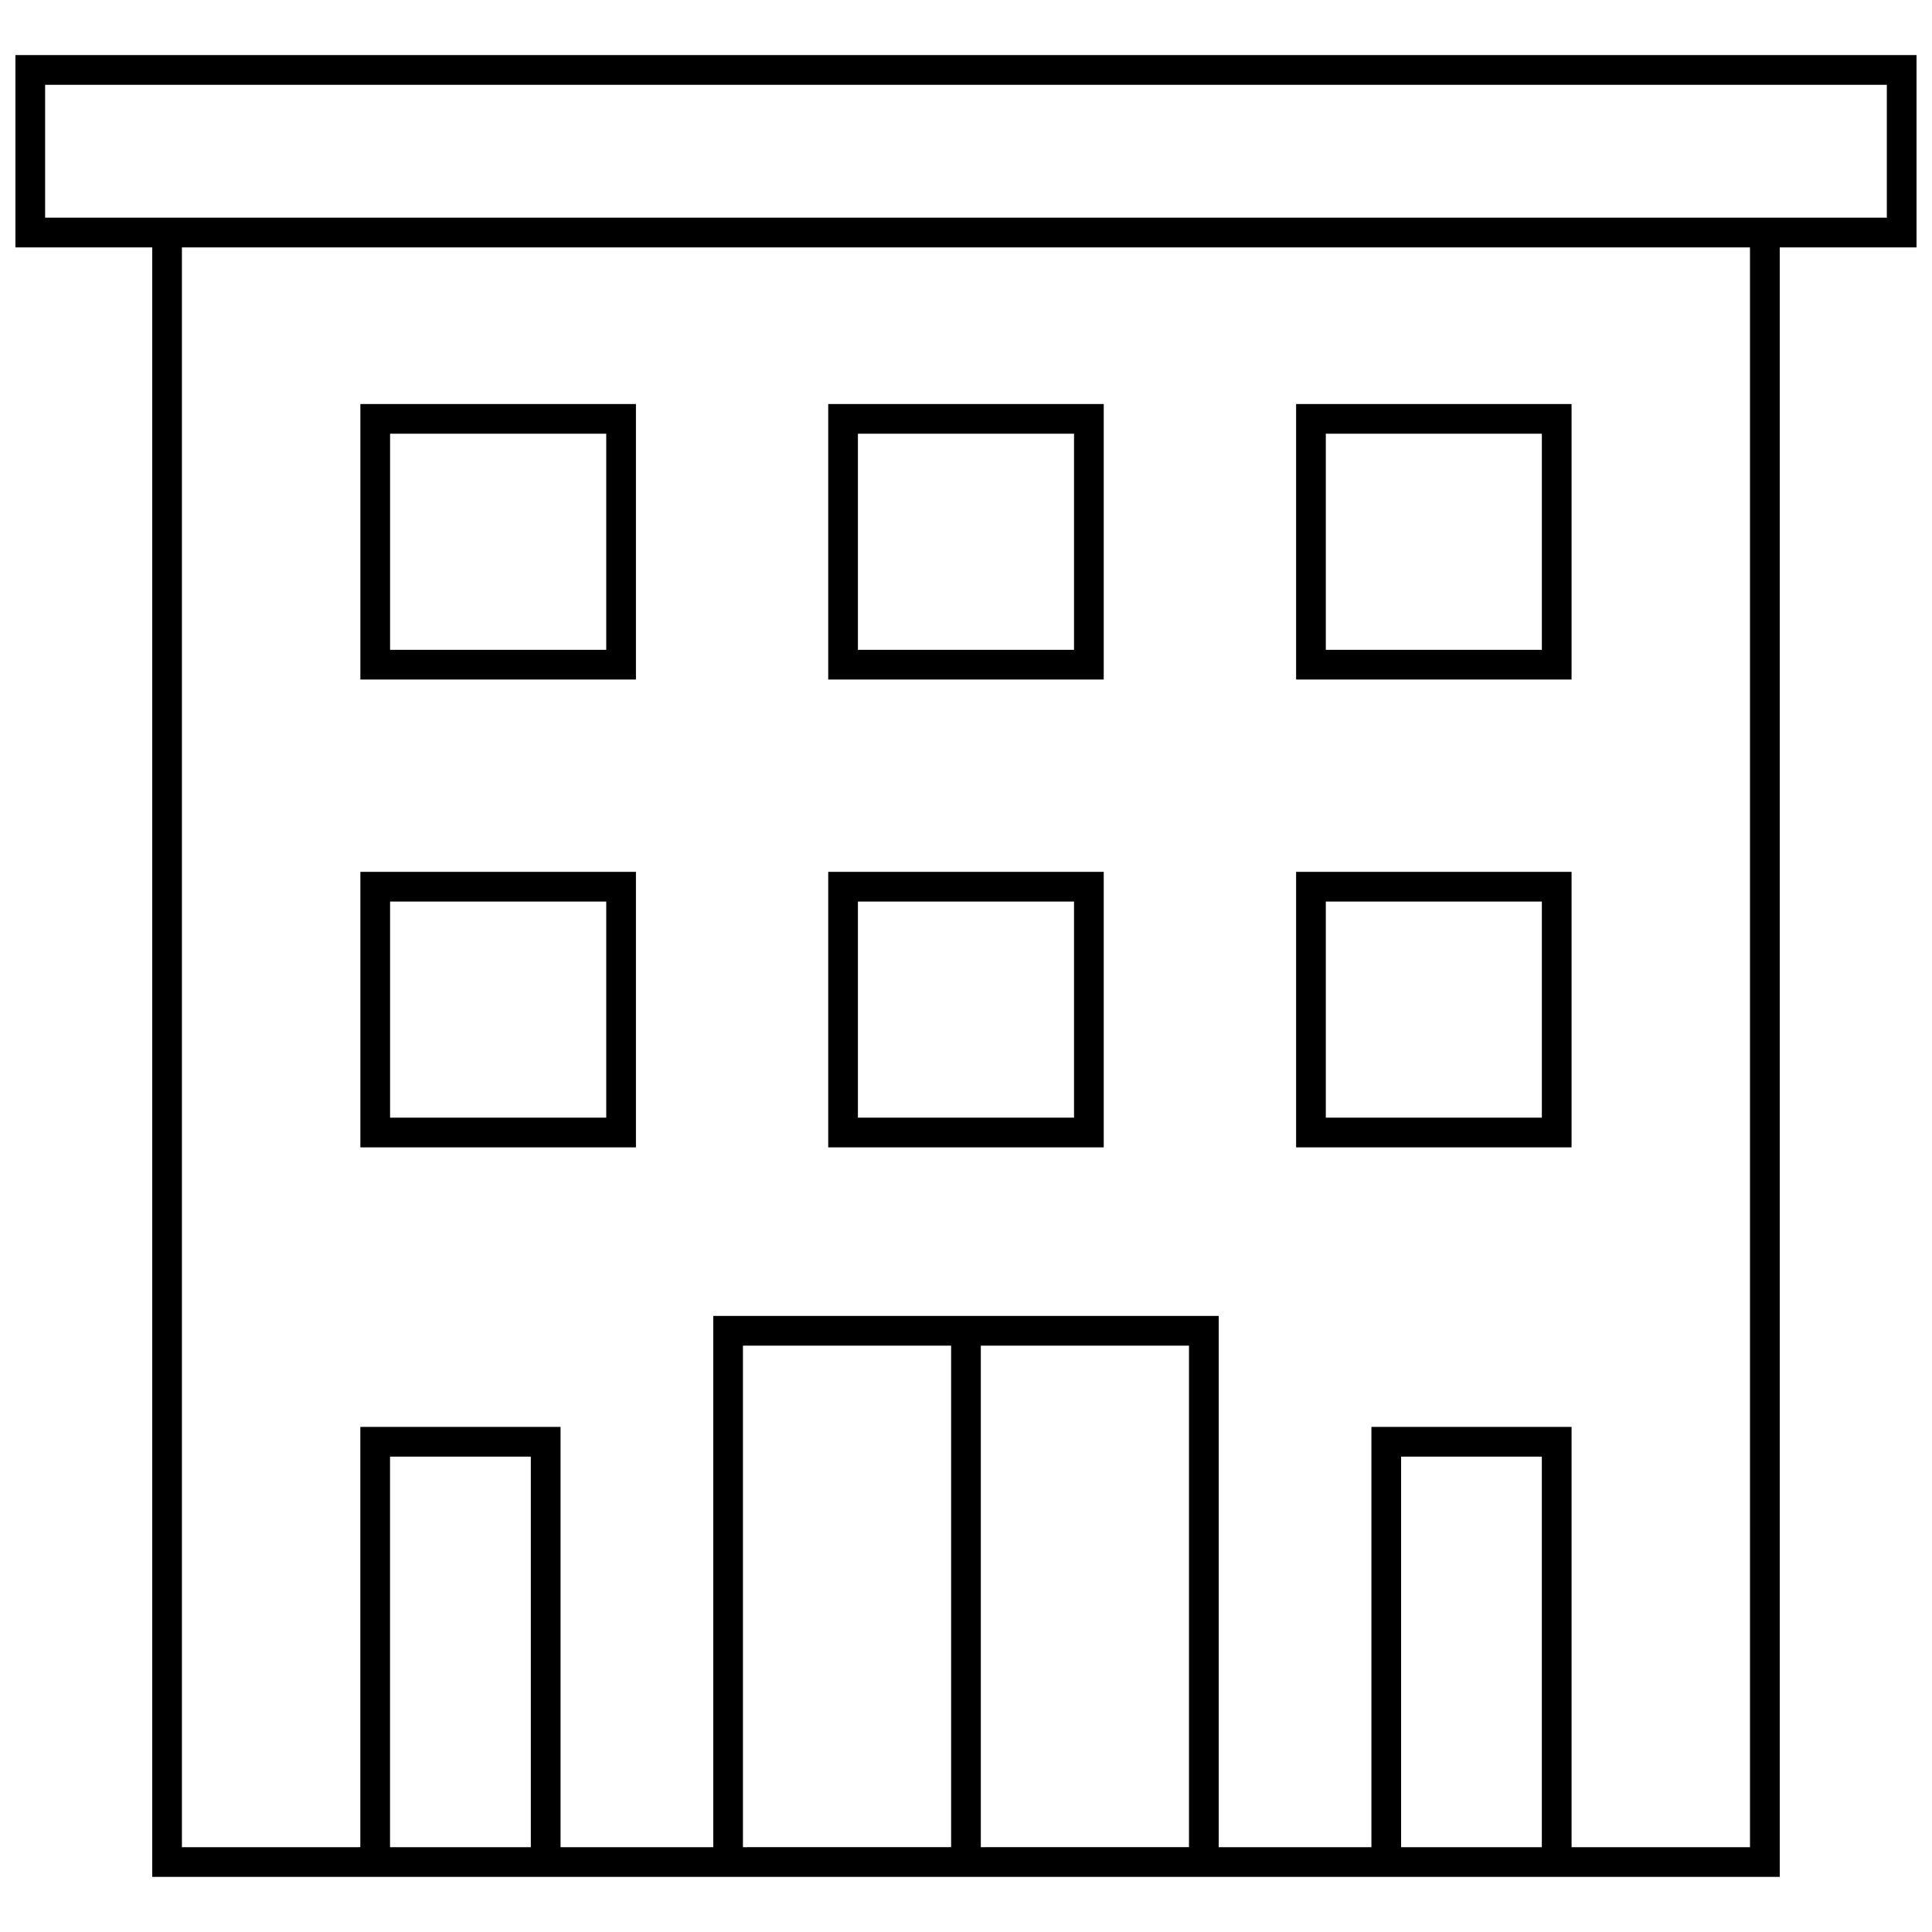
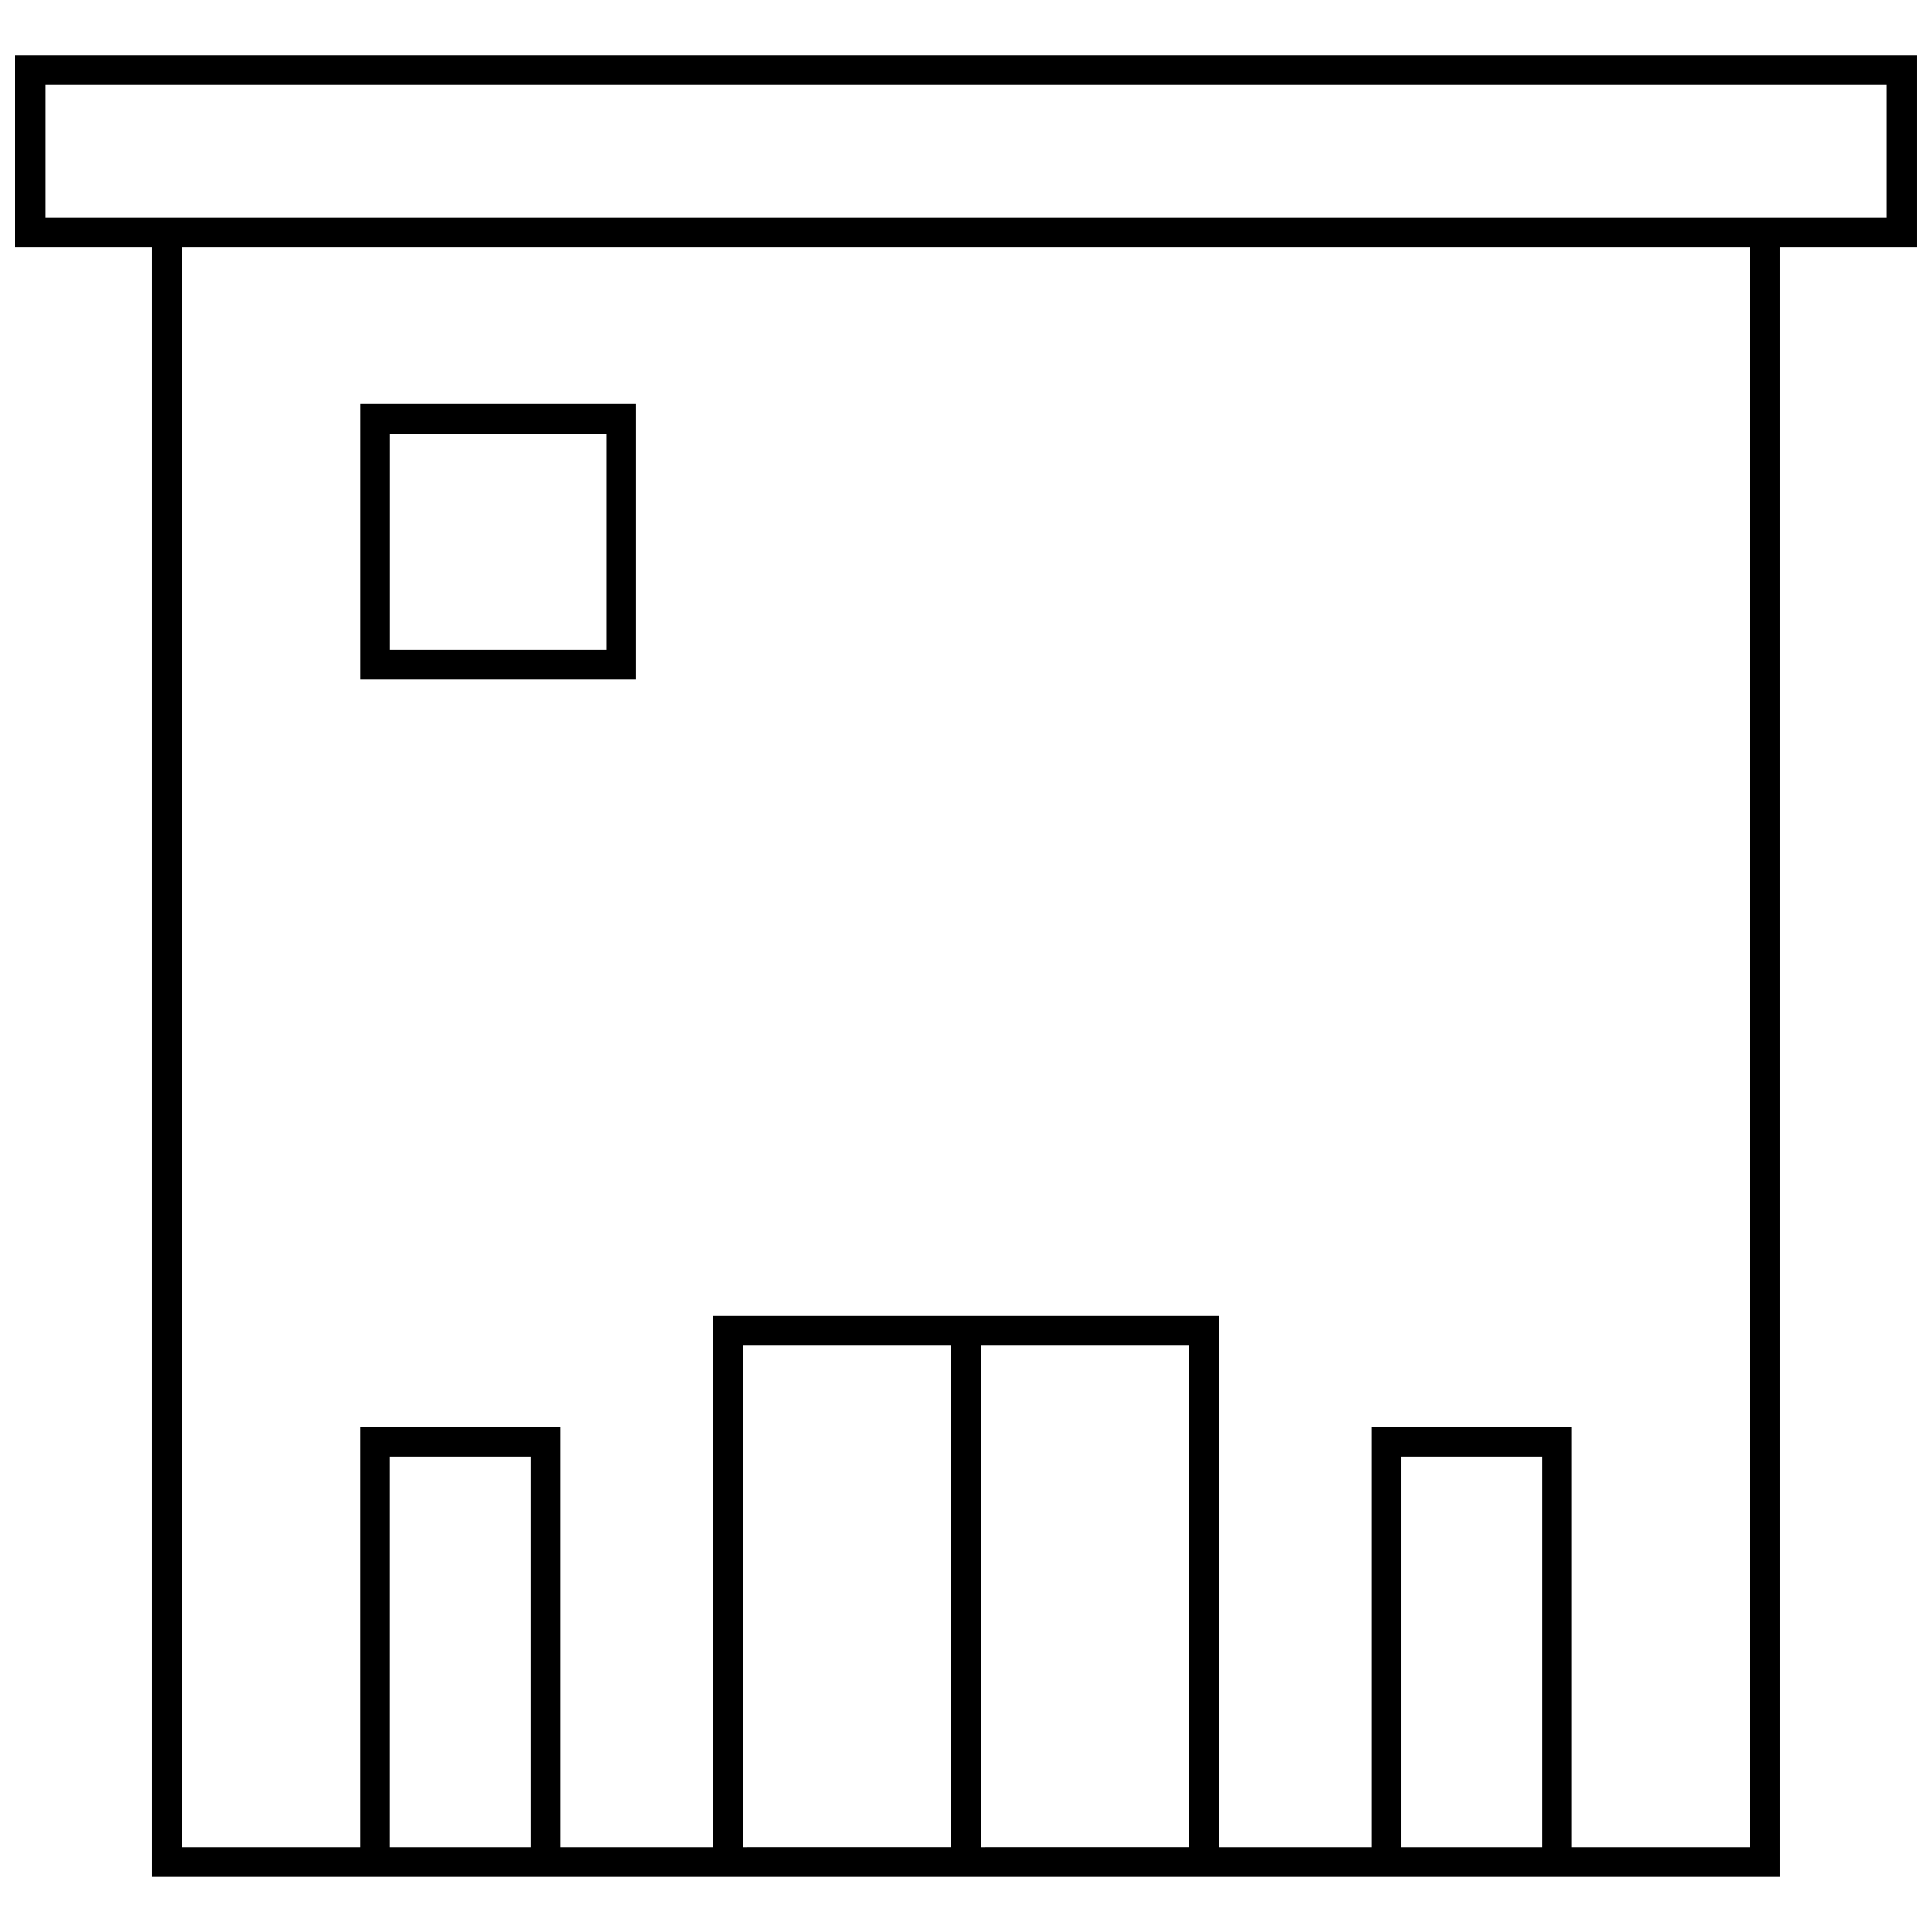
<svg xmlns="http://www.w3.org/2000/svg" width="800px" height="800px" version="1.1" viewBox="144 144 512 512">
  <defs>
    <clipPath id="a">
      <path d="m148.09 158h503.81v484h-503.81z" />
    </clipPath>
  </defs>
  <g clip-path="url(#a)">
    <path d="m651.9 158.6h-503.81v50.957h36.25v431.84h431.31v-431.84h36.25zm-404.54 474.92v-103.5h37.312v103.5zm93.527 0v-132.91h55.168v132.9zm63.039 0v-132.91h55.168v132.9zm111.38 0v-103.5h37.297v103.5zm92.473 0h-47.297v-111.38h-53.043v111.38h-40.469v-140.78h-133.95v140.78h-40.469v-111.38h-53.059v111.38h-47.281v-423.96h415.55l0.004 423.96zm36.25-431.84h-488.07v-35.211h488.07z" />
  </g>
  <path d="m312.53 251.07h-73.027v73.012h73.027zm-7.871 65.141h-57.285v-57.27h57.285z" />
-   <path d="m436.5 251.07h-73.012v73.012h73.012zm-7.871 65.141h-57.27v-57.27h57.27z" />
-   <path d="m560.48 251.07h-72.996v73.012h72.996zm-7.871 65.141h-57.254v-57.27h57.254z" />
-   <path d="m312.53 375.05h-73.027v73.012h73.027zm-7.871 65.141h-57.285v-57.27h57.285z" />
-   <path d="m436.5 375.05h-73.012v73.012h73.012zm-7.871 65.141h-57.27v-57.27h57.27z" />
-   <path d="m560.48 375.05h-72.996v73.012h72.996zm-7.871 65.141h-57.254v-57.27h57.254z" />
</svg>